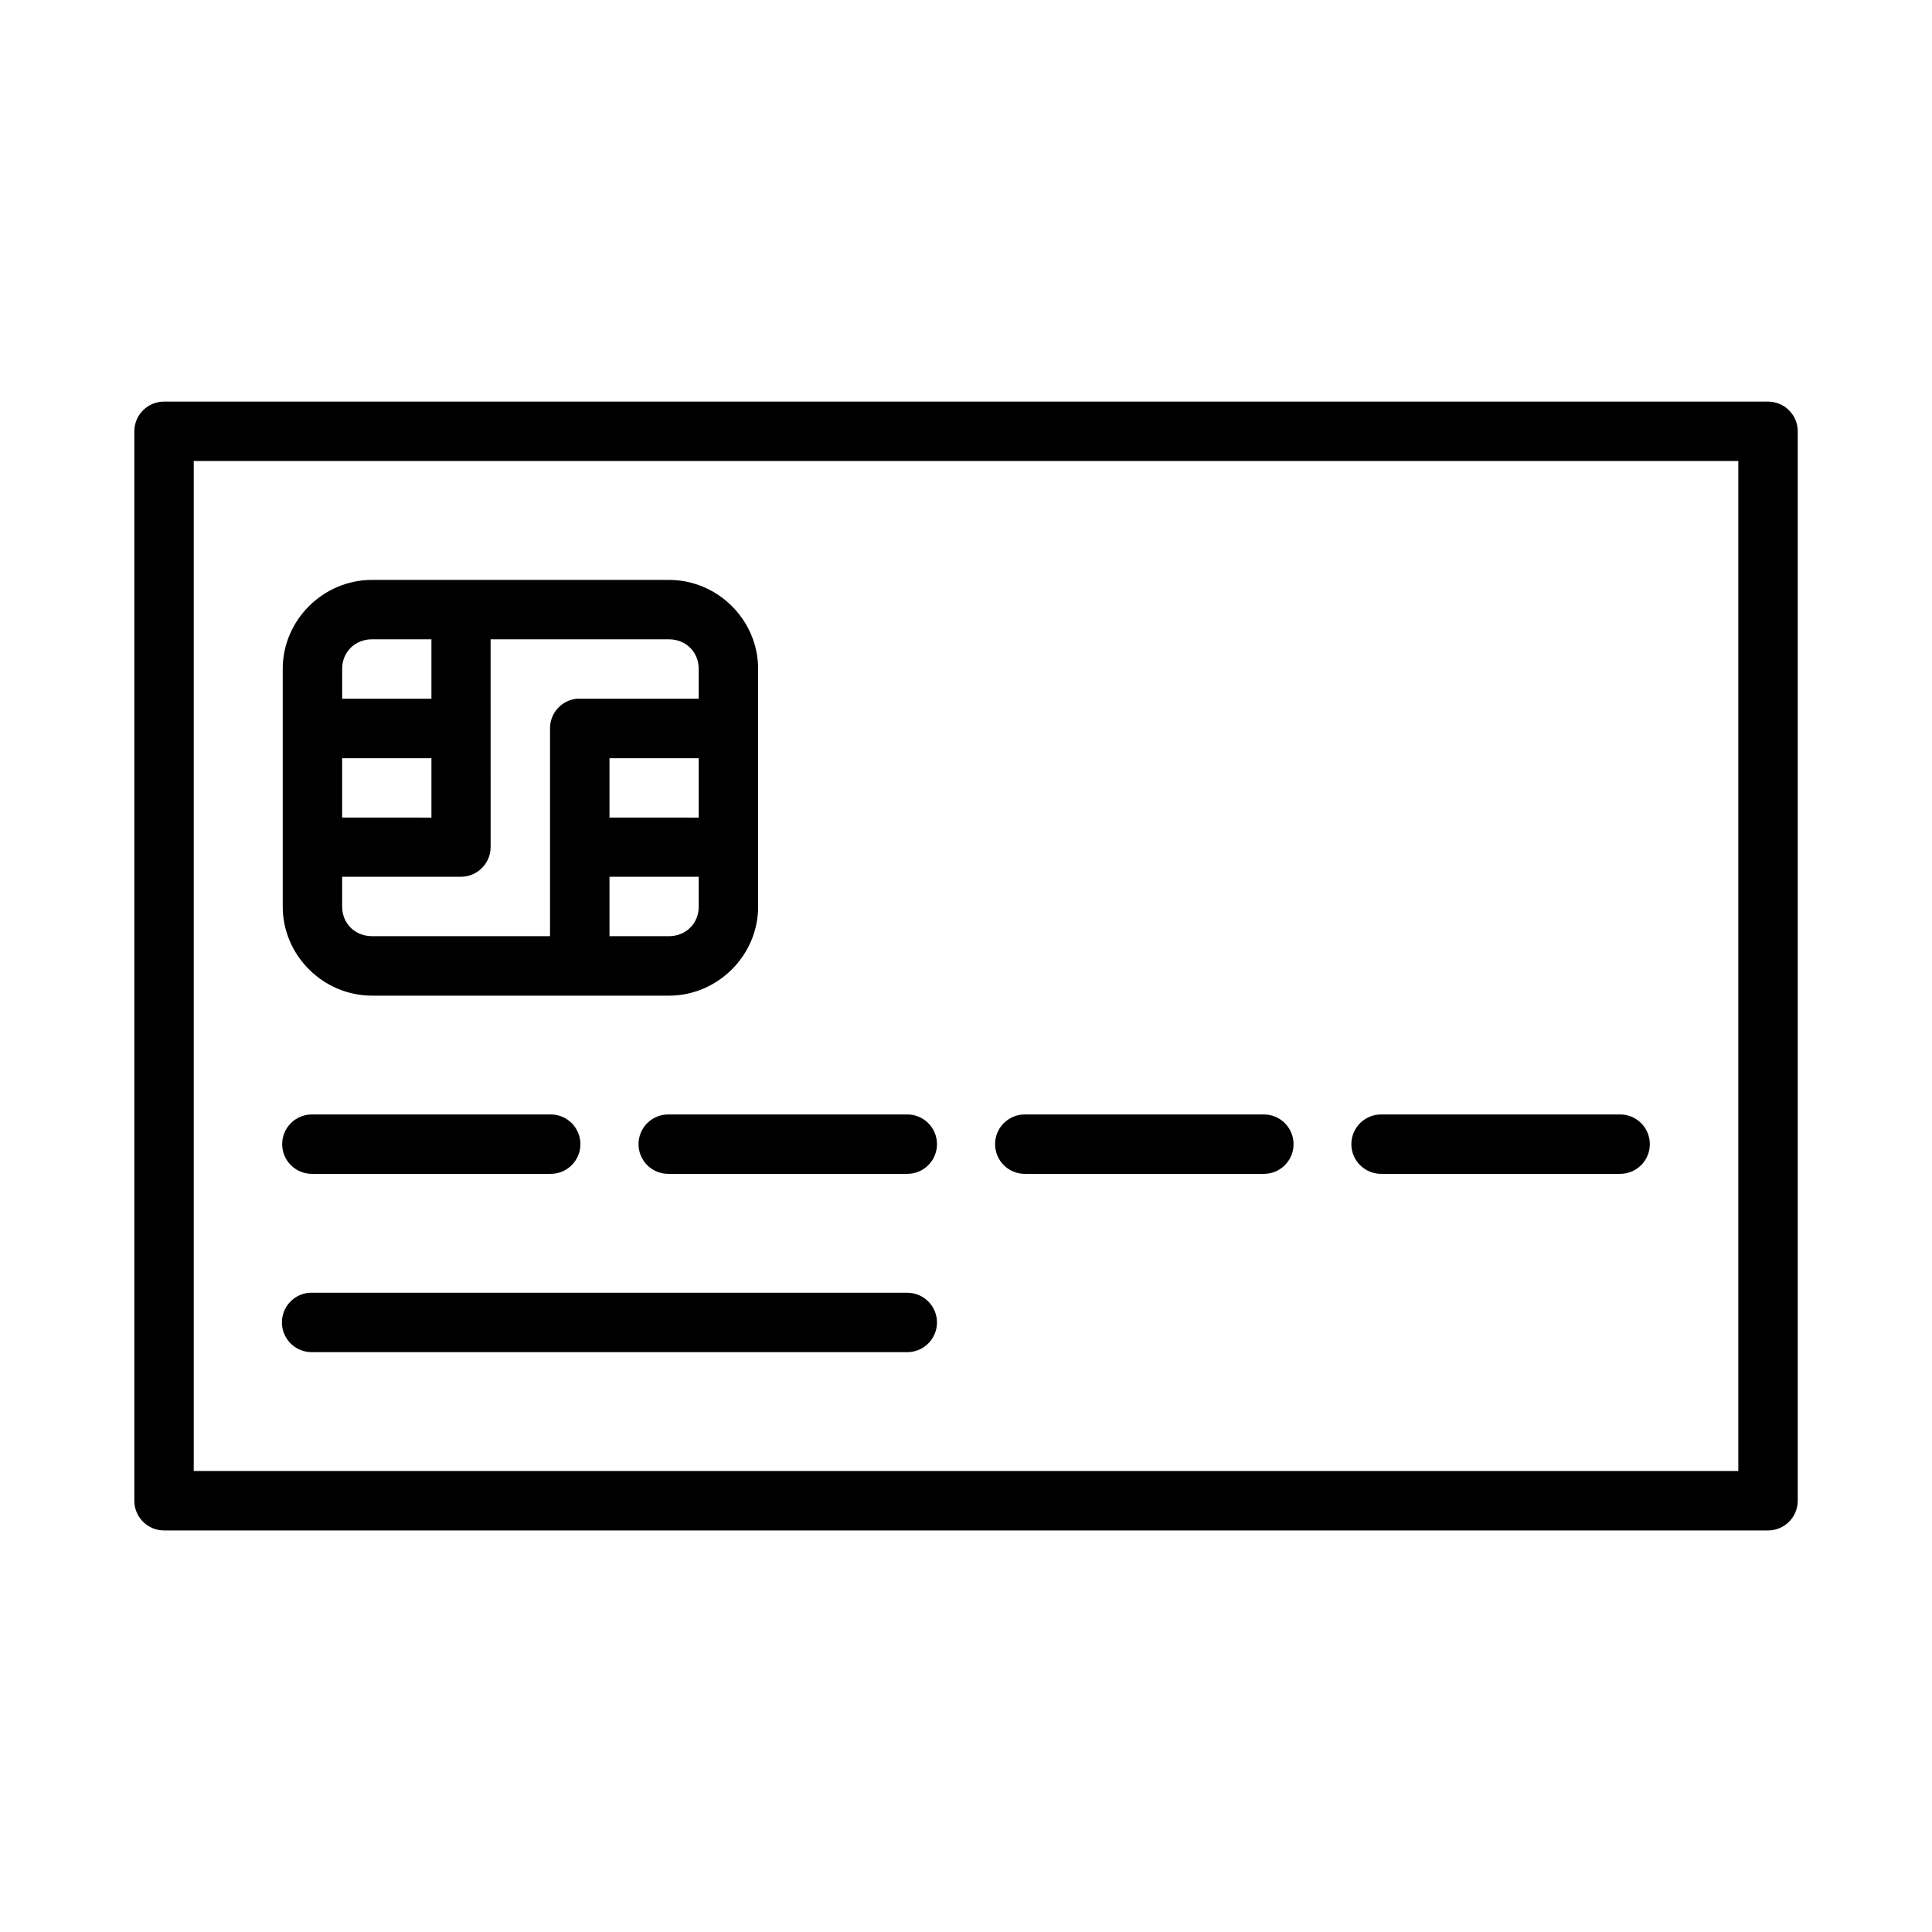
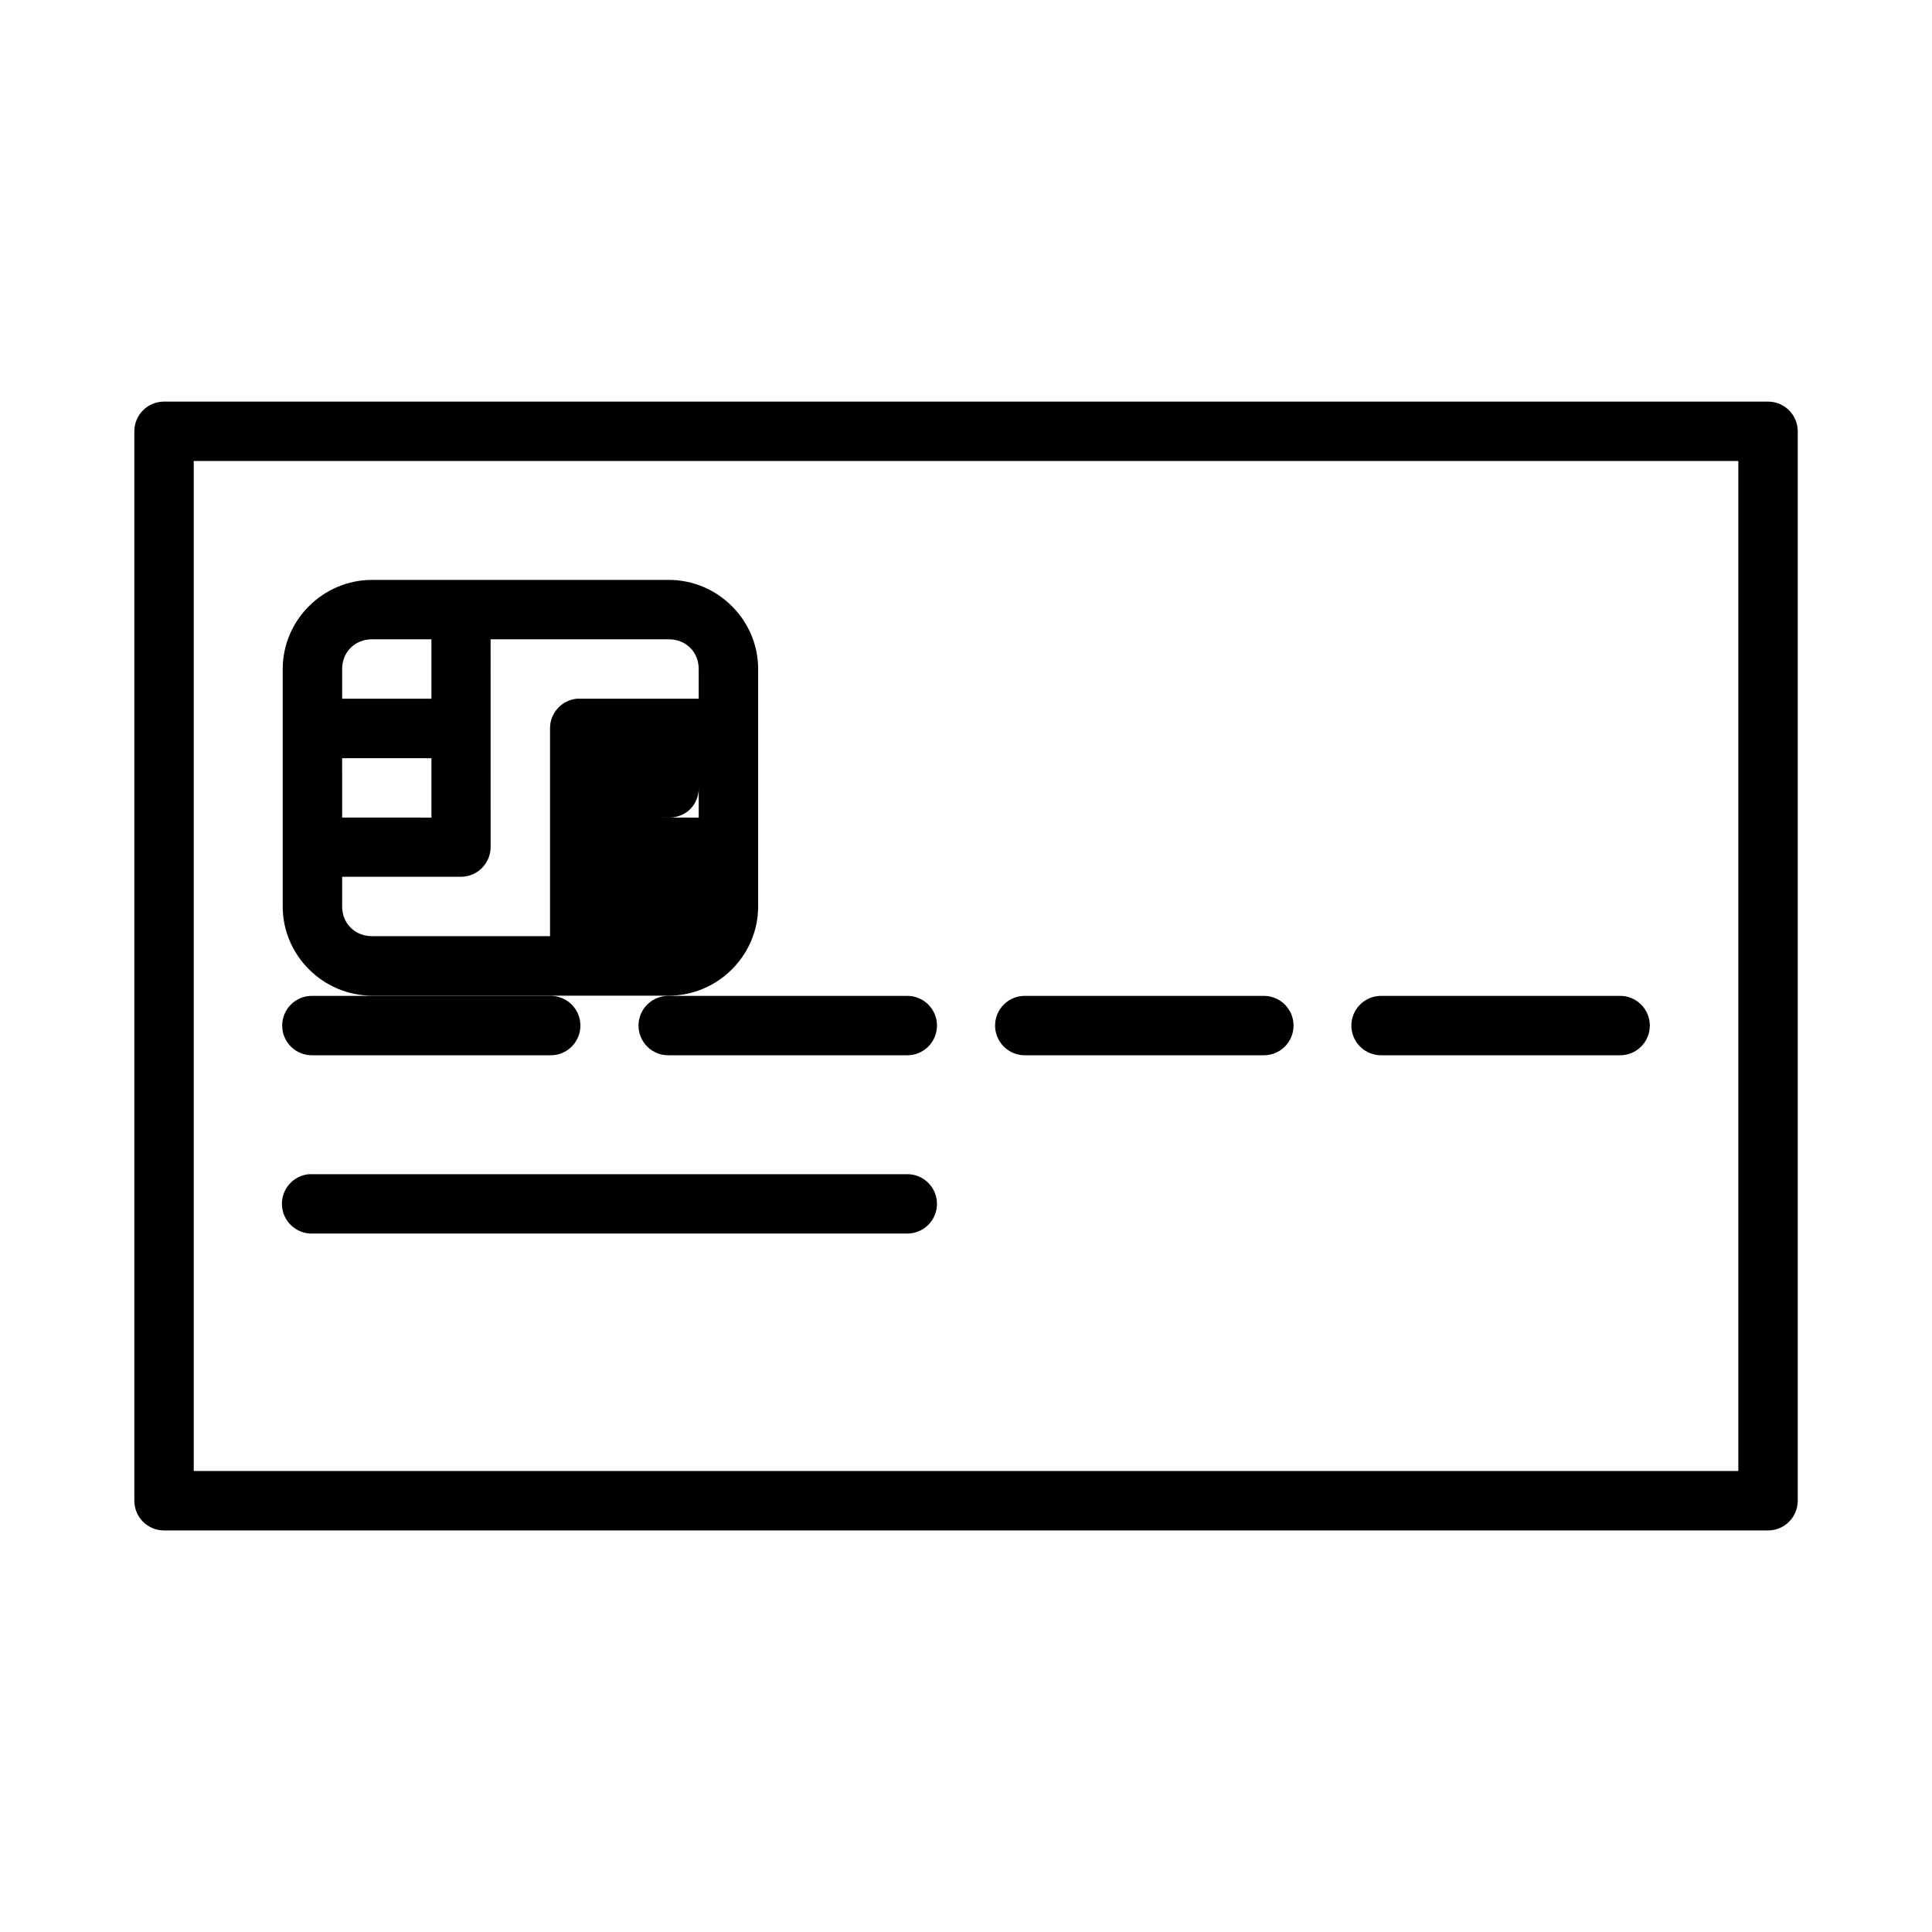
<svg xmlns="http://www.w3.org/2000/svg" fill="#000000" width="800px" height="800px" version="1.1" viewBox="144 144 512 512">
-   <path d="m187.44 250.43c-4.324 0.016-7.824 3.516-7.84 7.84v283.41c-0.02 4.348 3.492 7.883 7.84 7.902h425.14c4.348-0.02 7.856-3.555 7.84-7.902v-283.41c-0.016-4.324-3.516-7.824-7.84-7.84zm7.902 15.746h409.33v267.66l-409.33-0.004zm47.246 31.504c-12.945 0-23.664 10.637-23.664 23.586v62.992c0 12.945 10.715 23.602 23.664 23.602h78.676c12.945 0 23.648-10.652 23.648-23.602v-62.992c0-12.949-10.699-23.586-23.648-23.586zm0 15.746h15.742v15.742l-23.656-0.004v-7.902c0-4.496 3.422-7.84 7.918-7.84zm31.426 0h47.246c4.496 0 7.902 3.344 7.902 7.84v7.902l-31.484-0.004c-0.27-0.016-0.543-0.016-0.812 0-4.035 0.395-7.109 3.789-7.106 7.84v55.09h-47.172c-4.496 0-7.918-3.344-7.918-7.84v-7.902h31.504c4.324-0.02 7.824-3.519 7.844-7.844zm-39.344 31.504h23.664v15.742l-23.66-0.004zm70.848 0h23.648v15.742l-23.645-0.004zm0 31.426h23.648v7.902c0 4.496-3.406 7.84-7.902 7.84l-15.742-0.004zm-78.691 62.992 0.004-0.004c-2.117-0.051-4.168 0.758-5.684 2.238-1.516 1.484-2.367 3.512-2.367 5.633 0 2.117 0.852 4.148 2.367 5.629 1.516 1.484 3.566 2.289 5.684 2.242h62.93c2.121 0.047 4.168-0.758 5.684-2.242 1.516-1.48 2.371-3.512 2.371-5.629 0-2.121-0.855-4.148-2.371-5.633-1.516-1.48-3.562-2.289-5.684-2.238zm94.434 0 0.004-0.004c-2.117-0.051-4.168 0.758-5.684 2.238-1.516 1.484-2.367 3.512-2.367 5.633 0 2.117 0.852 4.148 2.367 5.629 1.516 1.484 3.566 2.289 5.684 2.242h62.992c2.117 0.047 4.168-0.758 5.684-2.242 1.516-1.48 2.371-3.512 2.371-5.629 0-2.121-0.855-4.148-2.371-5.633-1.516-1.48-3.566-2.289-5.684-2.238zm94.496 0 0.004-0.004c-2.121-0.051-4.168 0.758-5.684 2.238-1.516 1.484-2.371 3.512-2.371 5.633 0 2.117 0.855 4.148 2.371 5.629 1.516 1.484 3.562 2.289 5.684 2.242h62.992c2.117 0.047 4.168-0.758 5.684-2.242 1.516-1.48 2.367-3.512 2.367-5.629 0-2.121-0.852-4.148-2.367-5.633-1.516-1.48-3.566-2.289-5.684-2.238zm94.418 0 0.004-0.004c-2.117-0.051-4.168 0.758-5.684 2.238-1.516 1.484-2.371 3.512-2.371 5.633 0 2.117 0.855 4.148 2.371 5.629 1.516 1.484 3.566 2.289 5.684 2.242h62.992c2.117 0.047 4.168-0.758 5.684-2.242 1.516-1.48 2.367-3.512 2.367-5.629 0-2.121-0.852-4.148-2.367-5.633-1.516-1.48-3.566-2.289-5.684-2.238zm-284.16 47.246 0.004-0.004c-4.277 0.312-7.519 3.988-7.297 8.27s3.824 7.602 8.109 7.473h157.43c2.117 0.047 4.164-0.762 5.68-2.242 1.512-1.48 2.367-3.512 2.367-5.629 0-2.117-0.855-4.148-2.367-5.629-1.516-1.48-3.562-2.289-5.68-2.242h-157.43c-0.27-0.016-0.543-0.016-0.812 0z" />
+   <path d="m187.44 250.43c-4.324 0.016-7.824 3.516-7.84 7.84v283.41c-0.02 4.348 3.492 7.883 7.84 7.902h425.14c4.348-0.02 7.856-3.555 7.84-7.902v-283.41c-0.016-4.324-3.516-7.824-7.84-7.84zm7.902 15.746h409.33v267.66l-409.33-0.004zm47.246 31.504c-12.945 0-23.664 10.637-23.664 23.586v62.992c0 12.945 10.715 23.602 23.664 23.602h78.676c12.945 0 23.648-10.652 23.648-23.602v-62.992c0-12.949-10.699-23.586-23.648-23.586zm0 15.746h15.742v15.742l-23.656-0.004v-7.902c0-4.496 3.422-7.84 7.918-7.84zm31.426 0h47.246c4.496 0 7.902 3.344 7.902 7.84v7.902l-31.484-0.004c-0.27-0.016-0.543-0.016-0.812 0-4.035 0.395-7.109 3.789-7.106 7.84v55.09h-47.172c-4.496 0-7.918-3.344-7.918-7.84v-7.902h31.504c4.324-0.02 7.824-3.519 7.844-7.844zm-39.344 31.504h23.664v15.742l-23.66-0.004zm70.848 0h23.648v15.742l-23.645-0.004zh23.648v7.902c0 4.496-3.406 7.84-7.902 7.84l-15.742-0.004zm-78.691 62.992 0.004-0.004c-2.117-0.051-4.168 0.758-5.684 2.238-1.516 1.484-2.367 3.512-2.367 5.633 0 2.117 0.852 4.148 2.367 5.629 1.516 1.484 3.566 2.289 5.684 2.242h62.93c2.121 0.047 4.168-0.758 5.684-2.242 1.516-1.48 2.371-3.512 2.371-5.629 0-2.121-0.855-4.148-2.371-5.633-1.516-1.48-3.562-2.289-5.684-2.238zm94.434 0 0.004-0.004c-2.117-0.051-4.168 0.758-5.684 2.238-1.516 1.484-2.367 3.512-2.367 5.633 0 2.117 0.852 4.148 2.367 5.629 1.516 1.484 3.566 2.289 5.684 2.242h62.992c2.117 0.047 4.168-0.758 5.684-2.242 1.516-1.48 2.371-3.512 2.371-5.629 0-2.121-0.855-4.148-2.371-5.633-1.516-1.48-3.566-2.289-5.684-2.238zm94.496 0 0.004-0.004c-2.121-0.051-4.168 0.758-5.684 2.238-1.516 1.484-2.371 3.512-2.371 5.633 0 2.117 0.855 4.148 2.371 5.629 1.516 1.484 3.562 2.289 5.684 2.242h62.992c2.117 0.047 4.168-0.758 5.684-2.242 1.516-1.48 2.367-3.512 2.367-5.629 0-2.121-0.852-4.148-2.367-5.633-1.516-1.48-3.566-2.289-5.684-2.238zm94.418 0 0.004-0.004c-2.117-0.051-4.168 0.758-5.684 2.238-1.516 1.484-2.371 3.512-2.371 5.633 0 2.117 0.855 4.148 2.371 5.629 1.516 1.484 3.566 2.289 5.684 2.242h62.992c2.117 0.047 4.168-0.758 5.684-2.242 1.516-1.48 2.367-3.512 2.367-5.629 0-2.121-0.852-4.148-2.367-5.633-1.516-1.48-3.566-2.289-5.684-2.238zm-284.16 47.246 0.004-0.004c-4.277 0.312-7.519 3.988-7.297 8.27s3.824 7.602 8.109 7.473h157.43c2.117 0.047 4.164-0.762 5.68-2.242 1.512-1.48 2.367-3.512 2.367-5.629 0-2.117-0.855-4.148-2.367-5.629-1.516-1.48-3.562-2.289-5.68-2.242h-157.43c-0.27-0.016-0.543-0.016-0.812 0z" />
</svg>